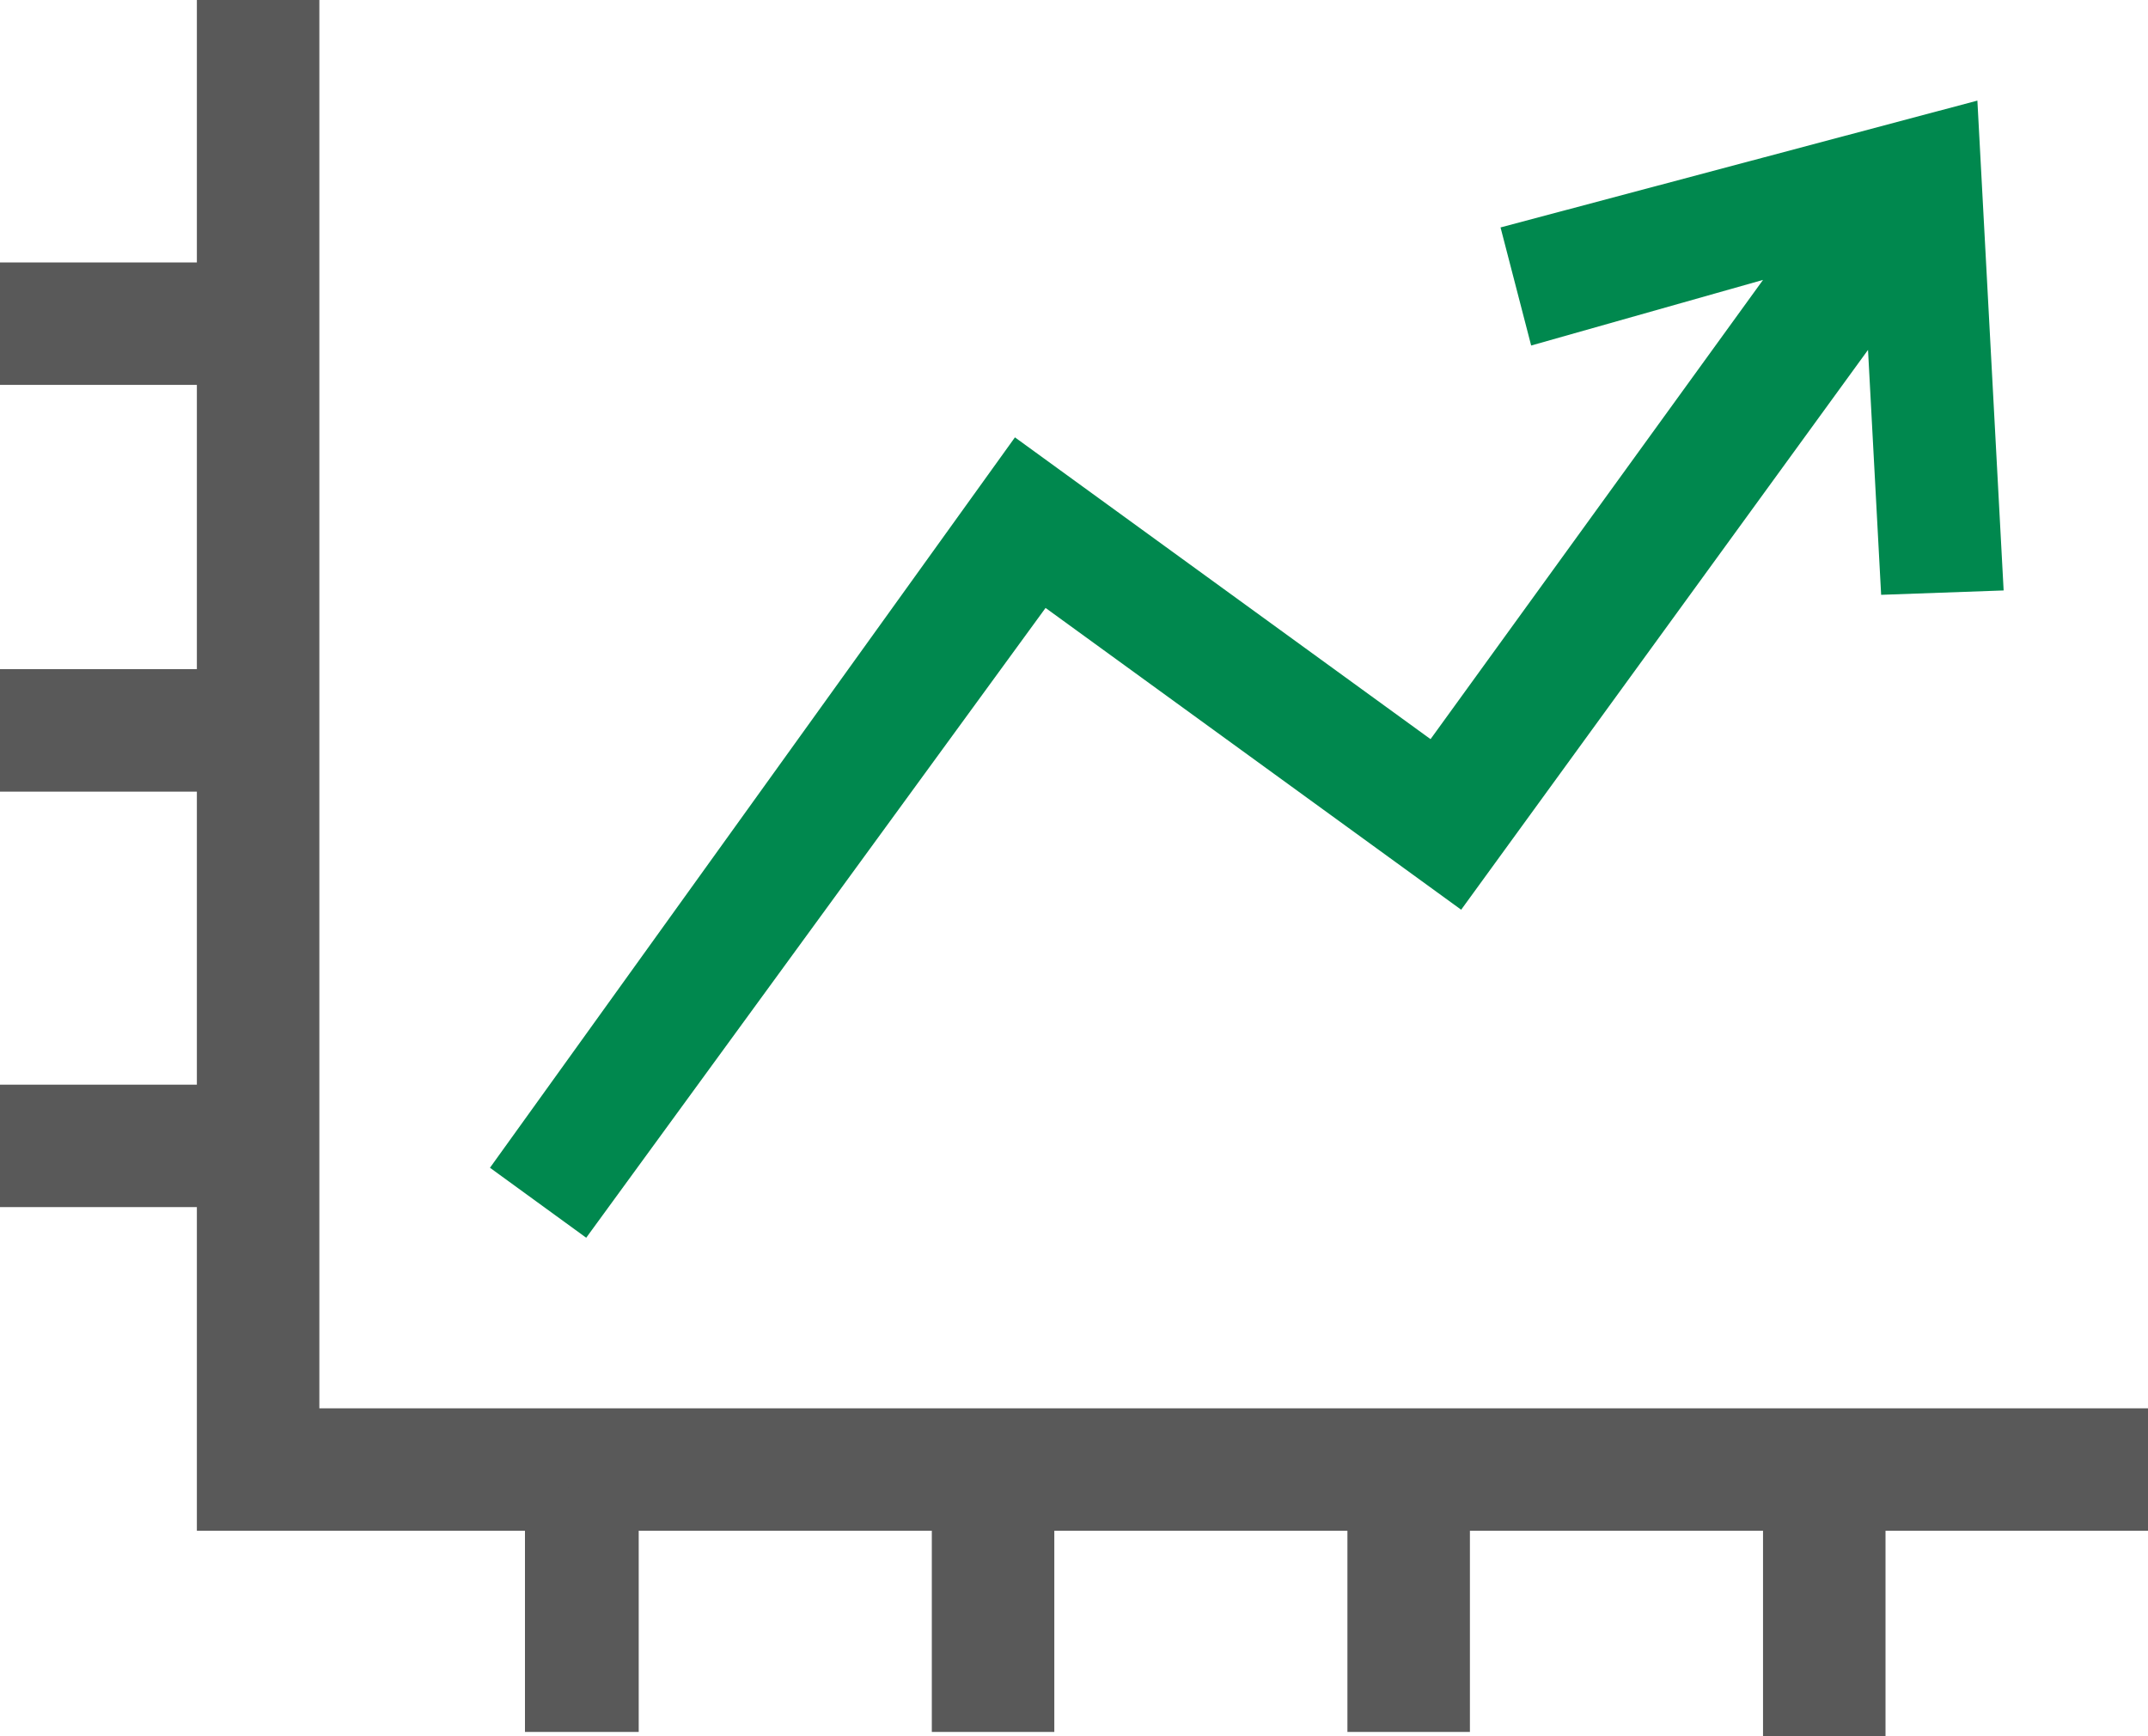
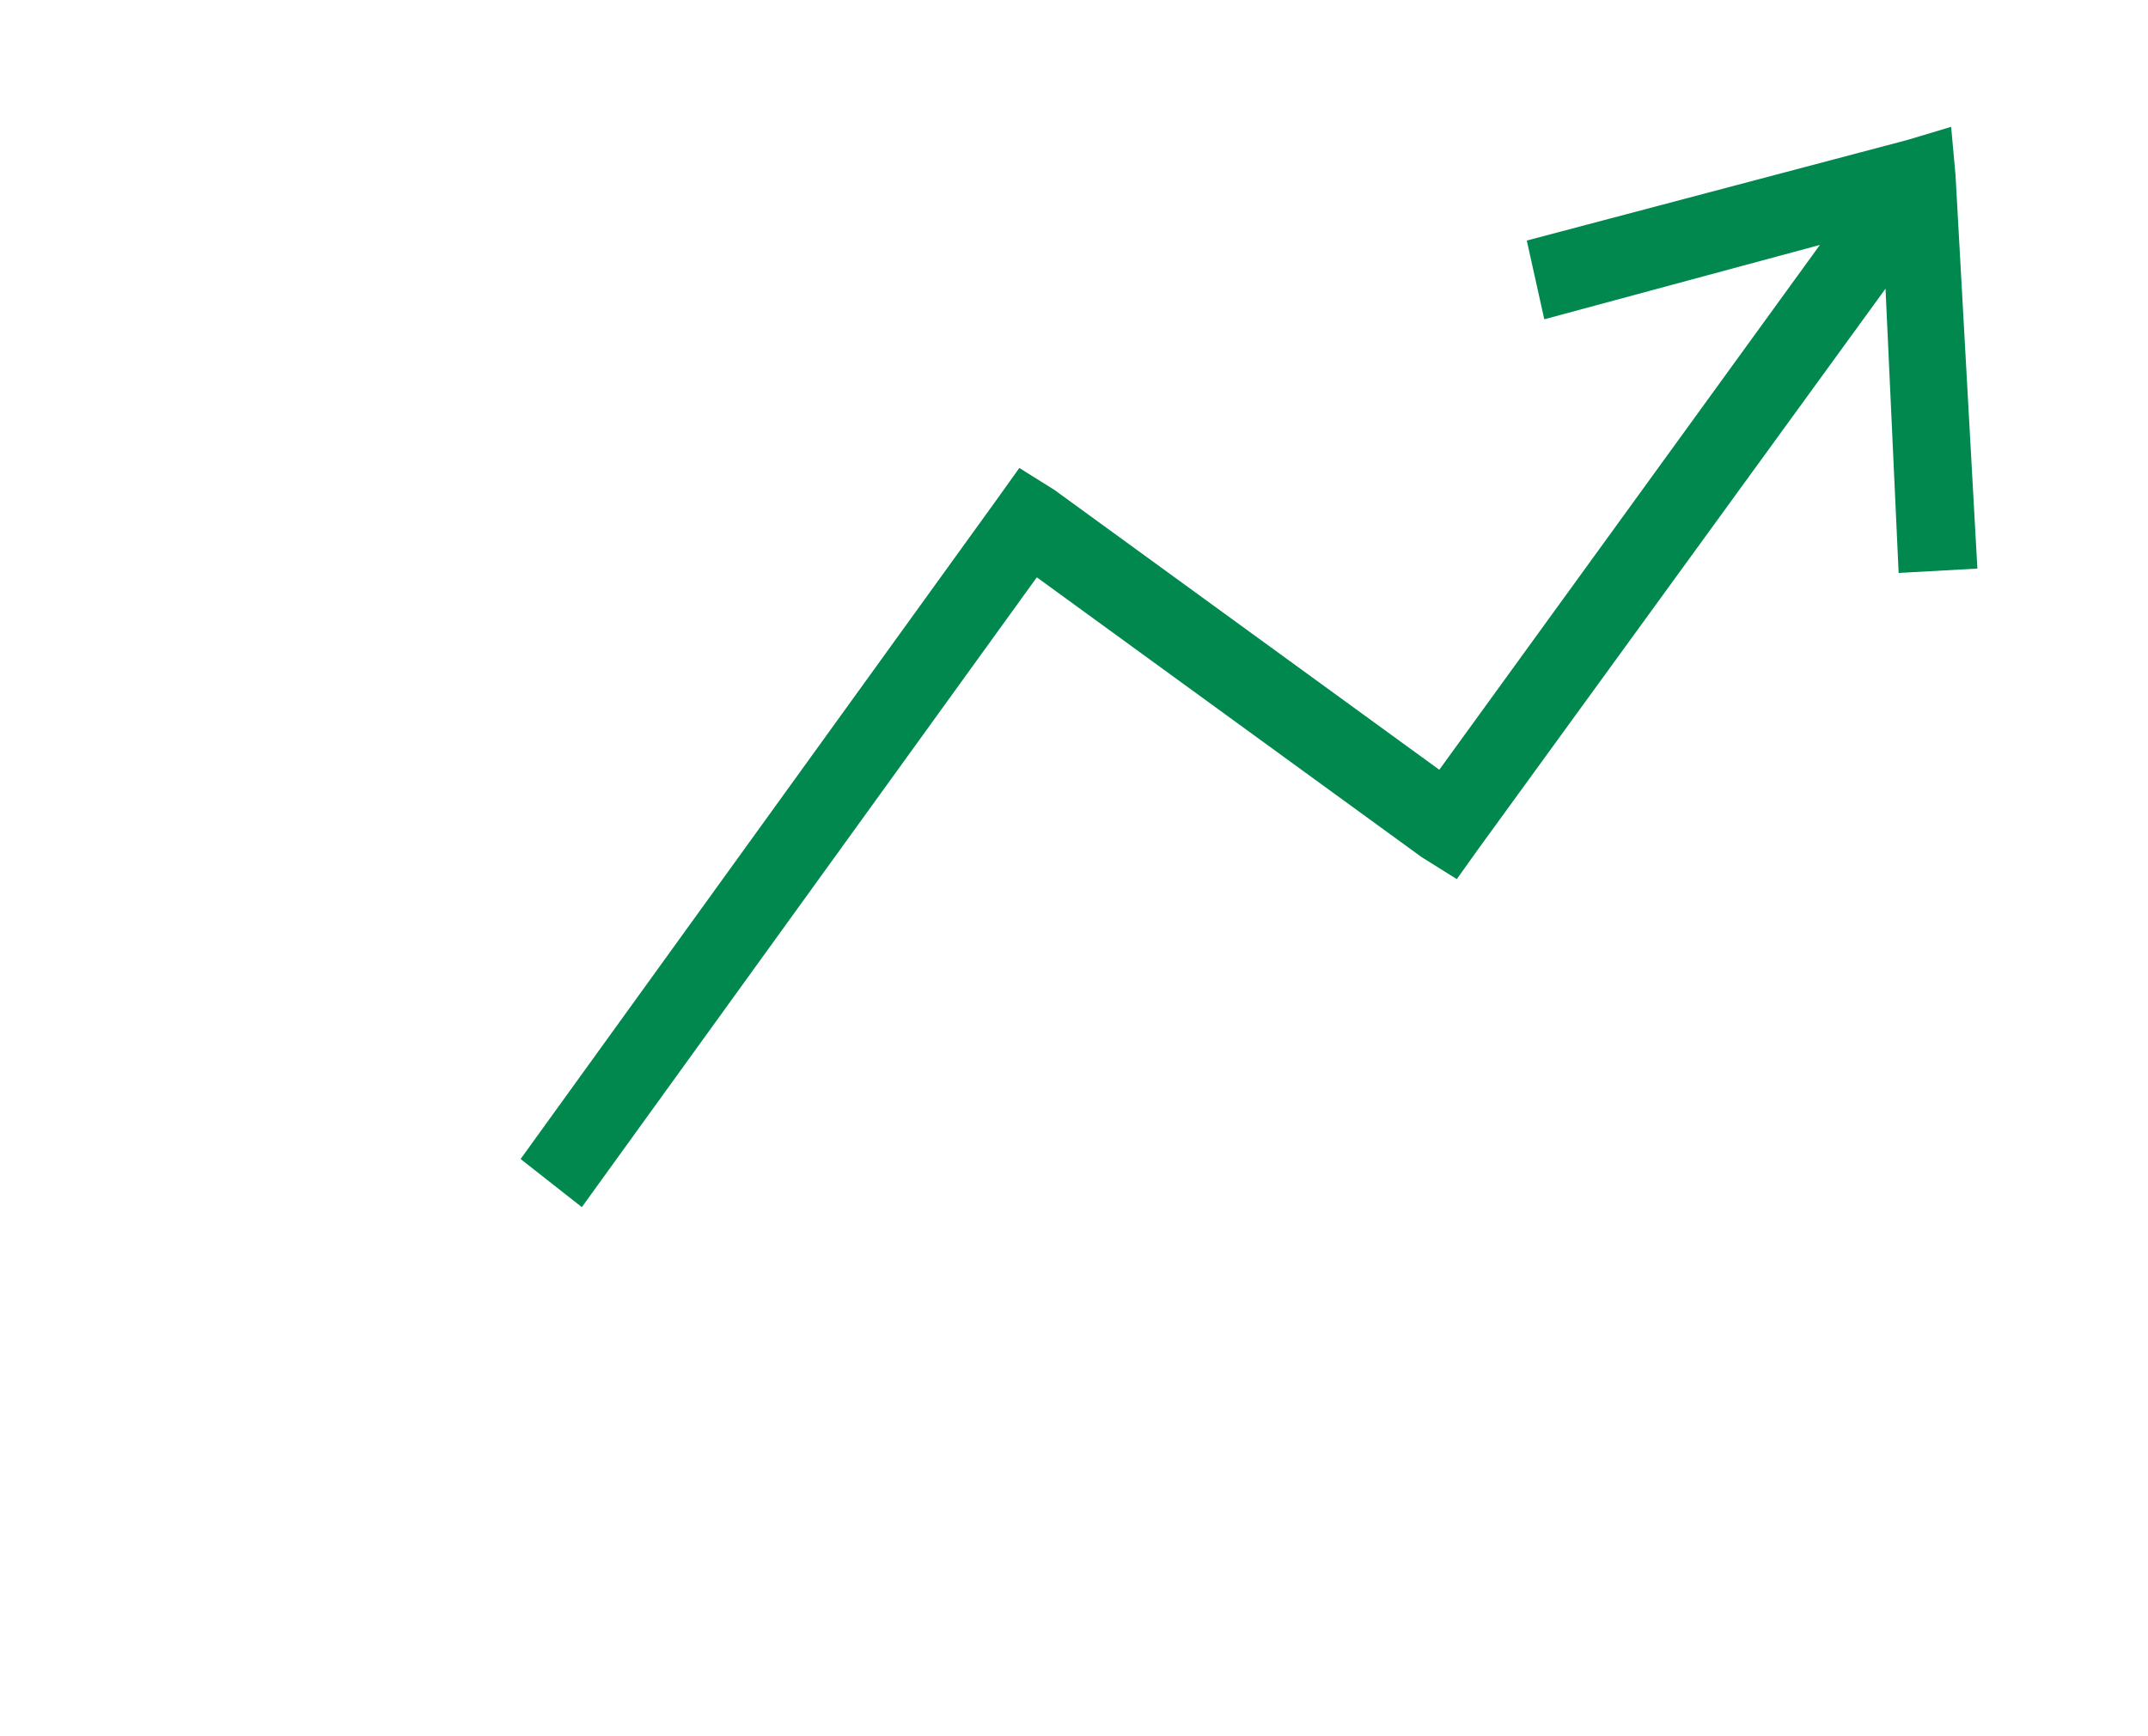
<svg xmlns="http://www.w3.org/2000/svg" version="1.1" id="page_3-1" x="0px" y="0px" width="49.1px" height="39.7px" viewBox="0 0 49.1 39.7" enable-background="new 0 0 49.1 39.7" xml:space="preserve">
  <g>
    <g>
      <g>
        <polygon fill="#00884E" points="23.7,13.2 32.5,19.6 33.3,20.1 33.8,19.4 43.1,6.6 43.4,13.1 45.2,13 44.7,4 44.6,2.9 43.6,3.2      34.9,5.5 35.3,7.3 41.6,5.6 32.9,17.6 24.1,11.2 23.3,10.7 22.8,11.4 11.9,26.5 13.3,27.6    " />
-         <path fill="#00884E" d="M13.4,28.3l-2.2-1.6L23.2,10l9.5,6.9l7.6-10.5L35,7.9l-0.7-2.7l10.9-2.9l0.6,11.2l-2.8,0.1l-0.3-5.6     l-9.3,12.8l-9.5-6.9L13.4,28.3z M12.6,26.4l0.6,0.5l10.4-14.4l9.5,6.9L43.5,5.2l0.4,7.4l0.8,0l-0.5-9l-8.7,2.3l0.2,0.8l7.2-1.9     L33,18.3l-9.5-6.9L12.6,26.4z" />
      </g>
      <g>
-         <polygon fill="#595959" points="6.8,32.7 6.8,0.5 5,0.5 5,6.5 0.5,6.5 0.5,8.3 5,8.3 5,15.9 0.5,15.9 0.5,17.7 5,17.7 5,25.4      0.5,25.4 0.5,27.2 5,27.2 5,33.6 5,34.5 5.9,34.5 12.5,34.5 12.5,39.2 14.3,39.2 14.3,34.5 22,34.5 22,39.2 23.7,39.2 23.7,34.5      31.4,34.5 31.4,39.2 33.2,39.2 33.2,34.5 40.9,34.5 40.9,39.2 42.6,39.2 42.6,34.5 48.6,34.5 48.6,32.7    " />
-         <path fill="#595959" d="M43.1,39.7h-2.8V35h-6.7v4.6h-2.8V35h-6.7v4.6h-2.8V35h-6.7v4.6H12V35H4.5v-7.4H0v-2.8h4.5v-6.7H0v-2.8     h4.5V8.8H0V6h4.5V0h2.8v32.2h41.8V35h-6V39.7z M41.4,38.7h0.8V34h6v-0.8H6.3V1H5.5v6H1v0.8h4.5v8.7H1v0.8h4.5v8.7H1v0.8h4.5V34     H13v4.6h0.8V34h8.7v4.6h0.8V34h8.7v4.6h0.8V34h8.7V38.7z" />
-       </g>
+         </g>
    </g>
  </g>
</svg>